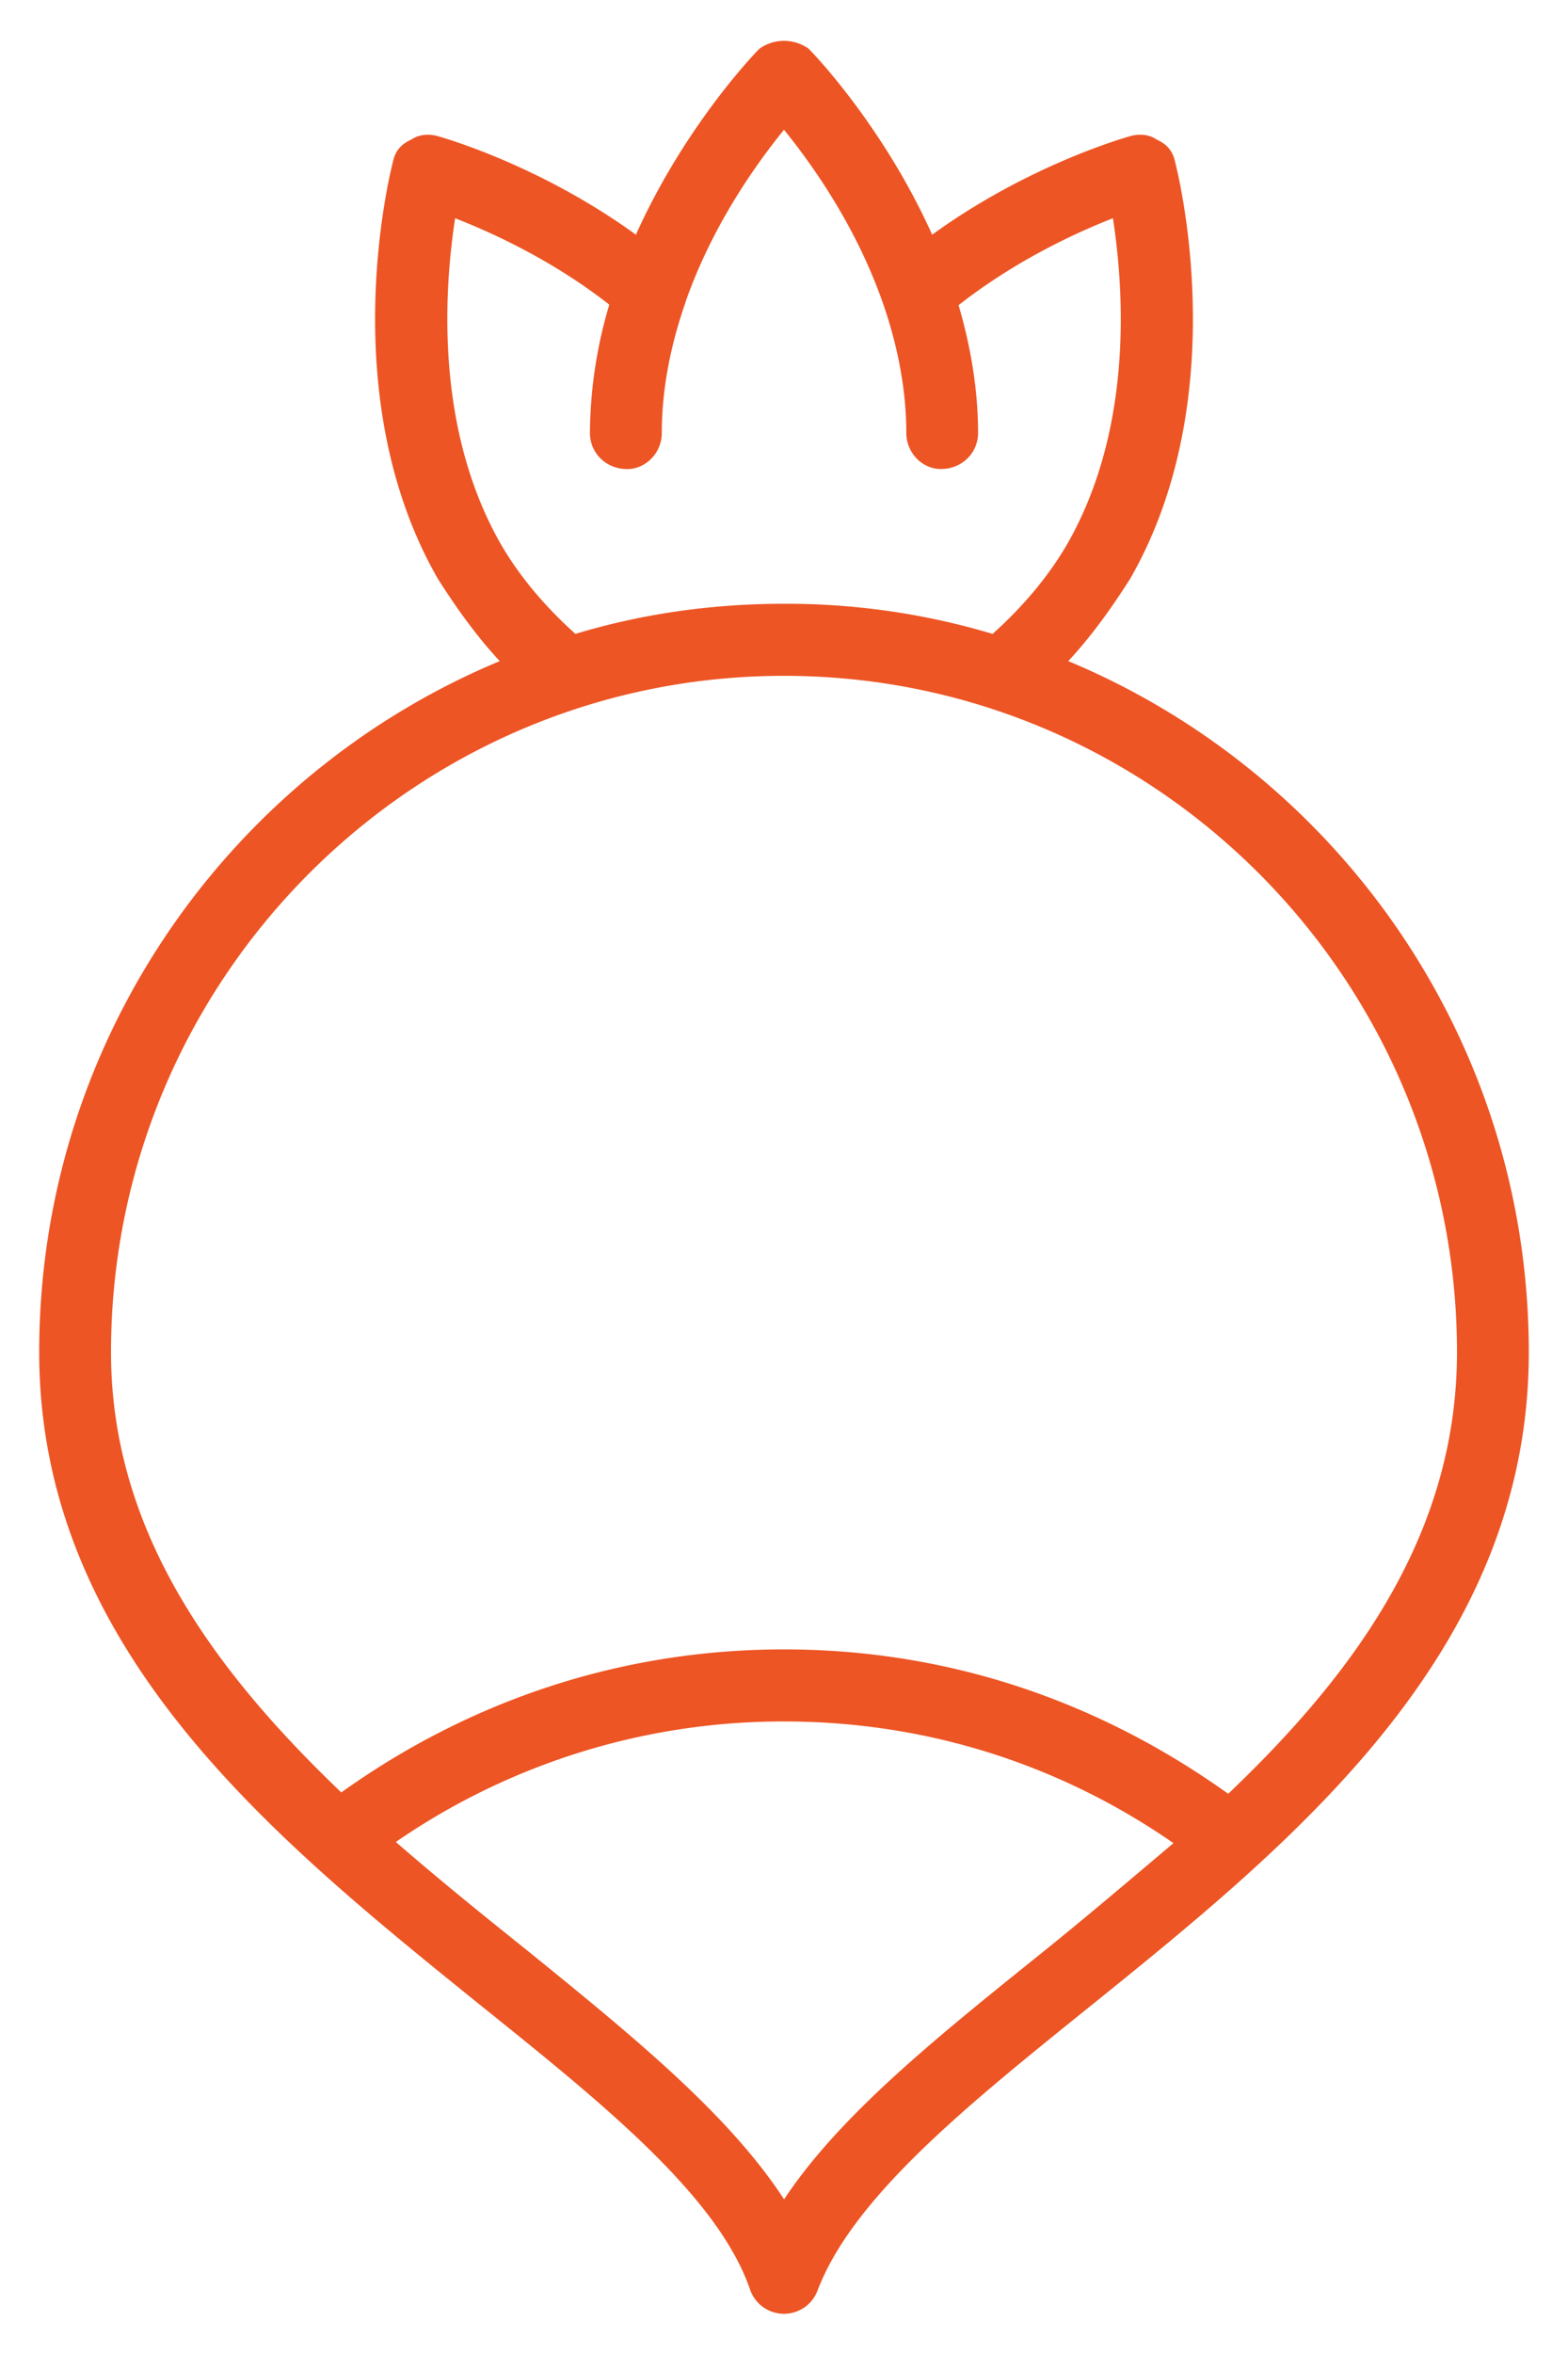
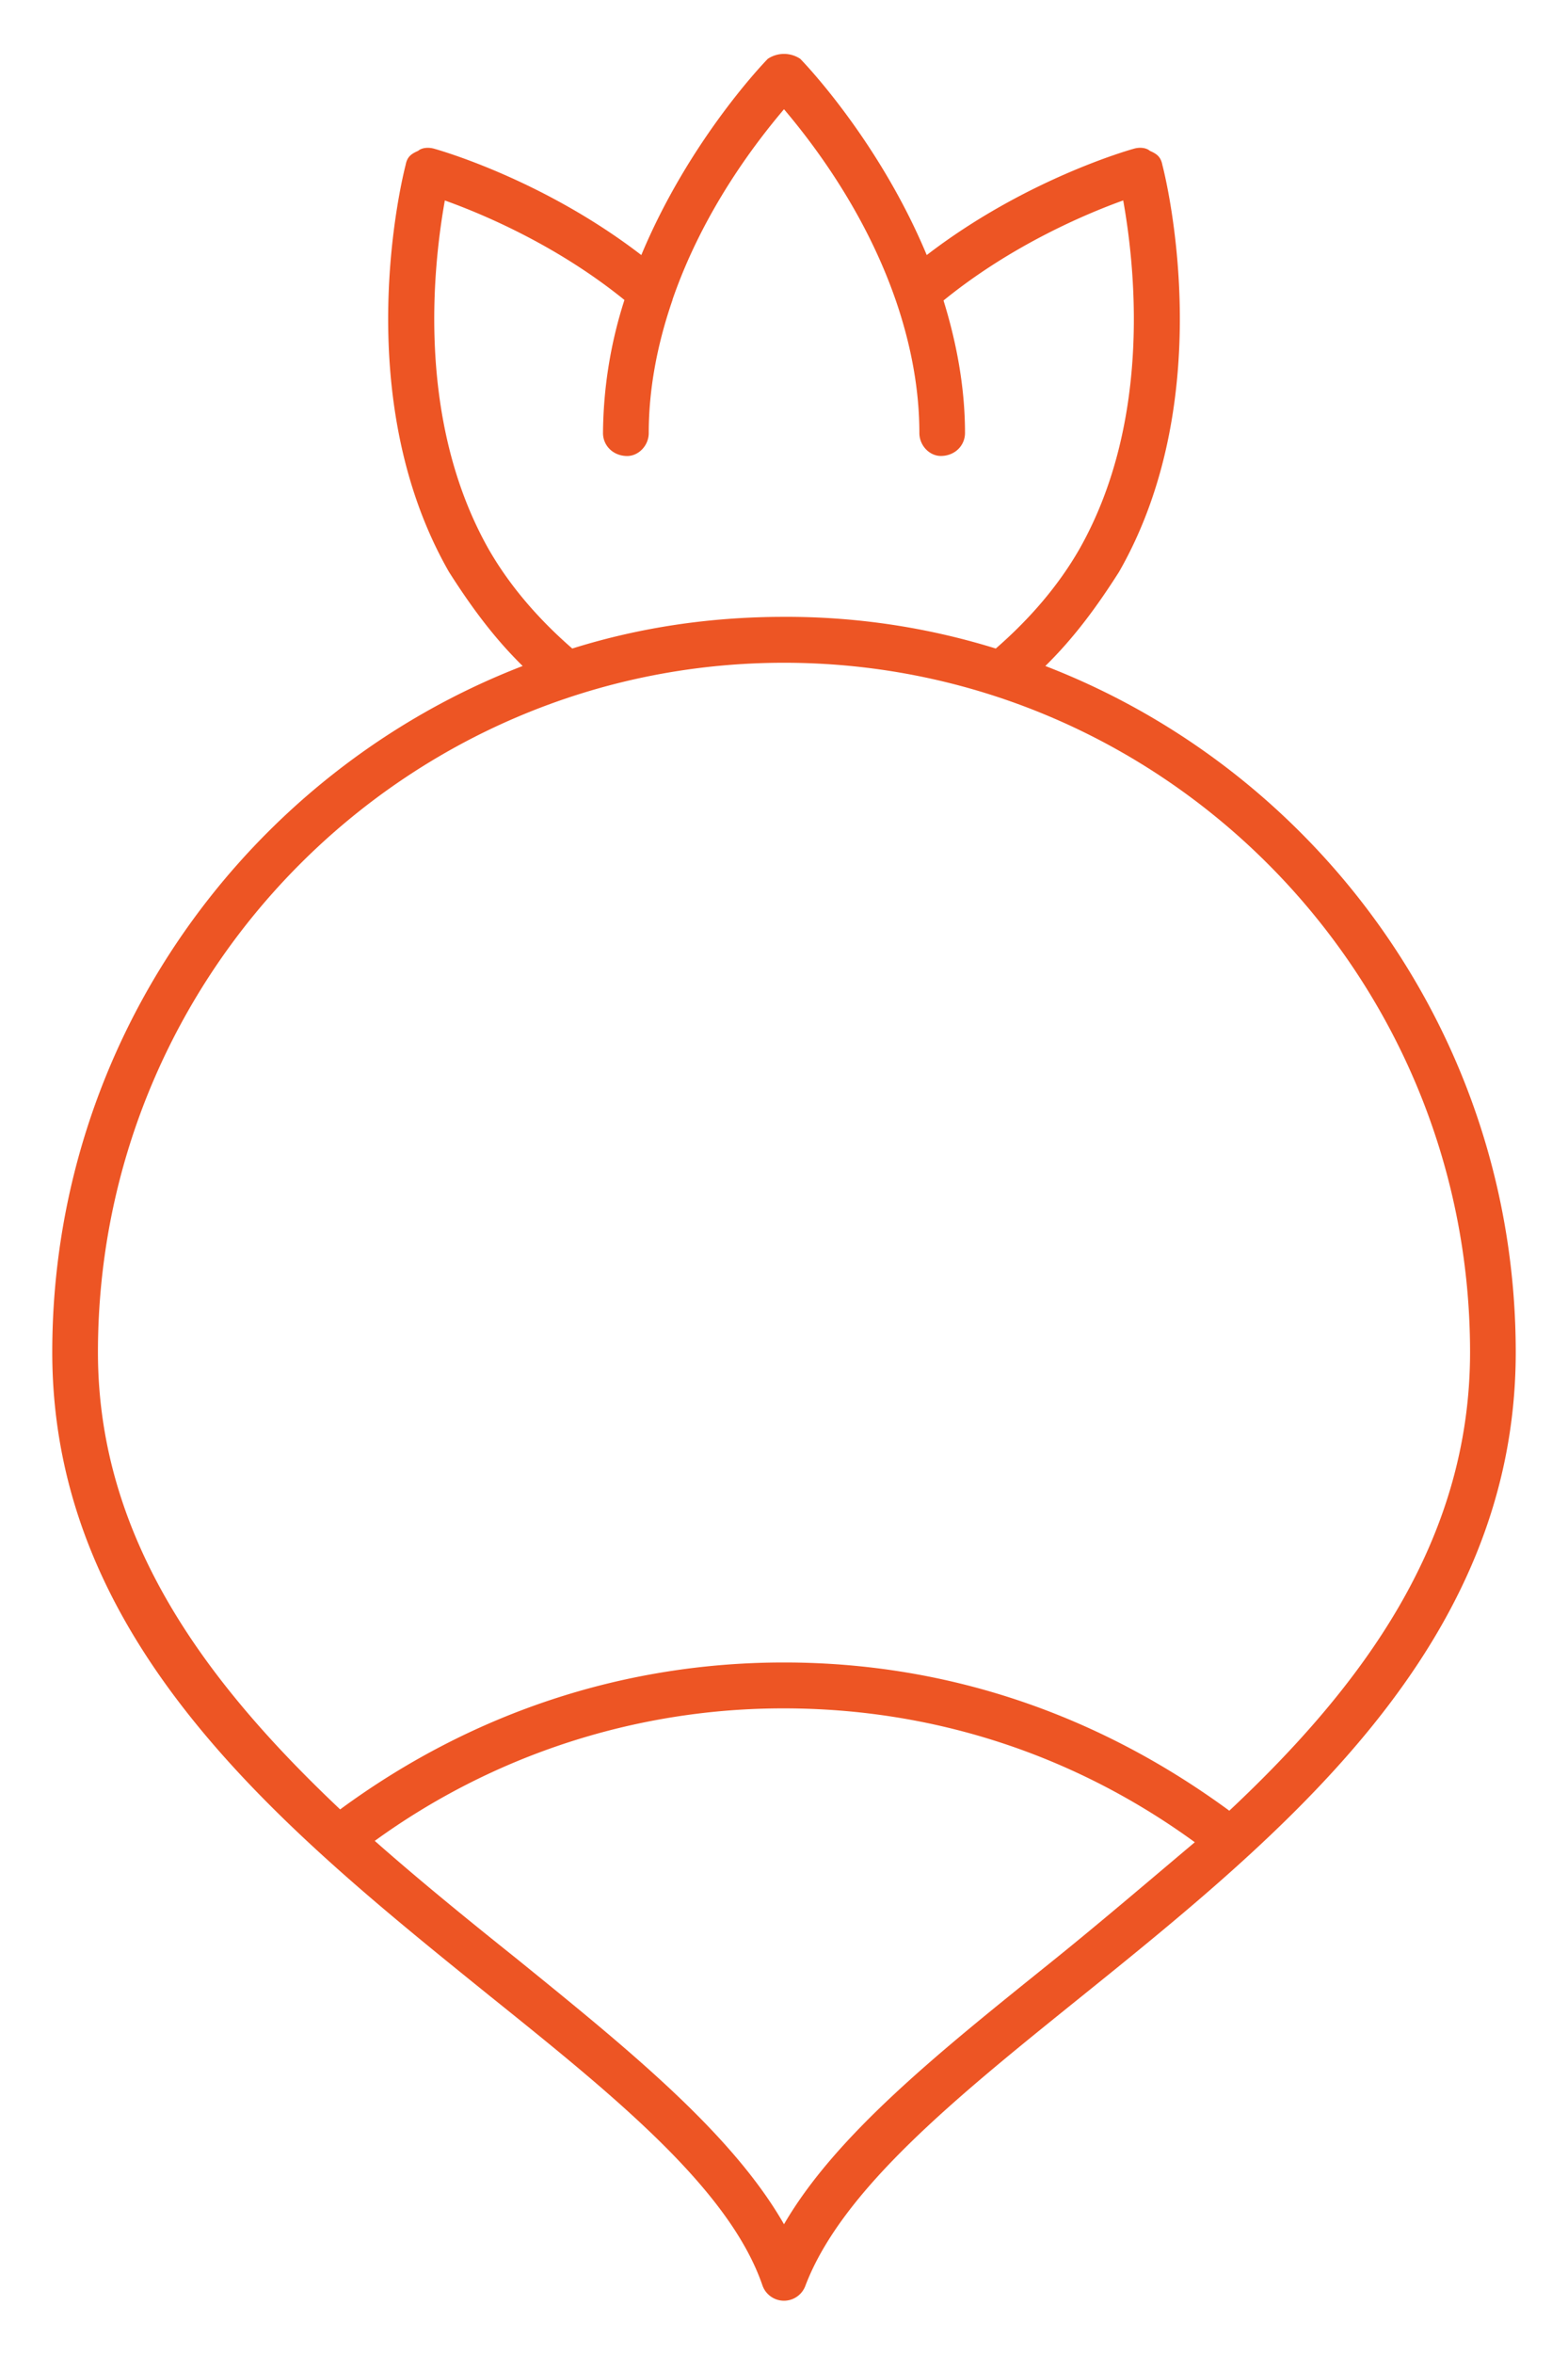
<svg xmlns="http://www.w3.org/2000/svg" width="30" height="45" viewBox="0 0 30 45">
  <path fill="#ed5524" d="M15 12.675c7.238 0 13.126 5.915 13.126 13.186 0 3.623-2.074 6.393-4.606 8.768-2.52-1.85-5.41-2.835-8.52-2.835-3.088 0-6 .977-8.492 2.81C4 32.233 1.874 29.471 1.874 25.861c0-7.27 5.888-13.186 13.126-13.186m-5.652-2.174C7.936 8 8.303 5 8.511 3.834c.705.252 2.135.848 3.436 1.903a8.5 8.5 0 0 0-.41 2.545c0 .242.196.439.463.439.216 0 .412-.197.412-.44 0-.815.153-1.671.455-2.545v-.007C13.465 4 14.488 2.694 15 2.089c.511.604 1.531 1.911 2.129 3.628l.008.022c.3.872.453 1.727.453 2.541 0 .243.195.44.41.44.268 0 .463-.197.463-.44 0-.818-.143-1.669-.411-2.533 1.3-1.058 2.732-1.66 3.438-1.914.208 1.167.578 4.167-.838 6.668-.394.687-.936 1.324-1.6 1.902A13.5 13.5 0 0 0 15 11.797c-1.409 0-2.767.203-4.051.606-.665-.578-1.207-1.215-1.601-1.902m10.728 27.052C18 39.224 16 40.816 15 42.538c-1-1.748-3-3.363-5.09-5.058C9 36.752 8.07 36 7.17 35.206A13.3 13.3 0 0 1 15 32.672c2.863 0 5.565.89 7.86 2.56-.912.768-1.86 1.579-2.784 2.321M1 25.861C1 31.444 5.444 35 9.364 38.166c2.358 1.894 4.584 3.683 5.223 5.539a.436.436 0 0 0 .821.012c.698-1.84 2.892-3.608 5.215-5.48C24.549 35.073 29 31.487 29 25.861c0-5.987-3.75-11.099-9-13.124.564-.554 1-1.156 1.409-1.798 1.945-3.394.877-7.607.83-7.785-.03-.154-.103-.21-.239-.269-.066-.058-.186-.074-.299-.043-.09.025-2.086.587-3.97 2.036-.916-2.195-2.354-3.686-2.42-3.753a.56.56 0 0 0-.621 0c-.066.067-1.504 1.558-2.42 3.753-1.885-1.45-3.88-2.011-3.971-2.036-.113-.03-.233-.015-.299.043-.136.059-.21.115-.239.269-.046.178-1.115 4.391.83 7.785.409.642.845 1.244 1.409 1.798-5.25 2.025-9 7.137-9 13.124" />
-   <path fill="none" stroke="#ed5524" stroke-miterlimit="20" stroke-width=".5" d="M15 12.675c7.238 0 13.126 5.915 13.126 13.186 0 3.623-2.074 6.393-4.606 8.768-2.52-1.85-5.41-2.835-8.52-2.835-3.088 0-6 .977-8.492 2.81C4 32.233 1.874 29.471 1.874 25.861c0-7.27 5.888-13.186 13.126-13.186zm-5.652-2.174C7.936 8 8.303 5 8.511 3.834c.705.252 2.135.848 3.436 1.903a8.5 8.5 0 0 0-.41 2.545c0 .242.196.439.463.439.216 0 .412-.197.412-.44 0-.815.153-1.671.455-2.545v-.007C13.465 4 14.488 2.694 15 2.089c.511.604 1.531 1.911 2.129 3.628l.008.022c.3.872.453 1.727.453 2.541 0 .243.195.44.41.44.268 0 .463-.197.463-.44 0-.818-.143-1.669-.411-2.533 1.3-1.058 2.732-1.66 3.438-1.914.208 1.167.578 4.167-.838 6.668-.394.687-.936 1.324-1.6 1.902A13.5 13.5 0 0 0 15 11.797c-1.409 0-2.767.203-4.051.606-.665-.578-1.207-1.215-1.601-1.902zm10.728 27.052C18 39.224 16 40.816 15 42.538c-1-1.748-3-3.363-5.09-5.058C9 36.752 8.07 36 7.17 35.206A13.3 13.3 0 0 1 15 32.672c2.863 0 5.565.89 7.86 2.56-.912.768-1.86 1.579-2.784 2.321zM1 25.861C1 31.444 5.444 35 9.364 38.166c2.358 1.894 4.584 3.683 5.223 5.539a.436.436 0 0 0 .821.012c.698-1.84 2.892-3.608 5.215-5.48C24.549 35.073 29 31.487 29 25.861c0-5.987-3.75-11.099-9-13.124.564-.554 1-1.156 1.409-1.798 1.945-3.394.877-7.607.83-7.785-.03-.154-.103-.21-.239-.269-.066-.058-.186-.074-.299-.043-.09.025-2.086.587-3.97 2.036-.916-2.195-2.354-3.686-2.42-3.753a.56.56 0 0 0-.621 0c-.066.067-1.504 1.558-2.42 3.753-1.885-1.45-3.88-2.011-3.971-2.036-.113-.03-.233-.015-.299.043-.136.059-.21.115-.239.269-.046.178-1.115 4.391.83 7.785.409.642.845 1.244 1.409 1.798-5.25 2.025-9 7.137-9 13.124z" />
</svg>